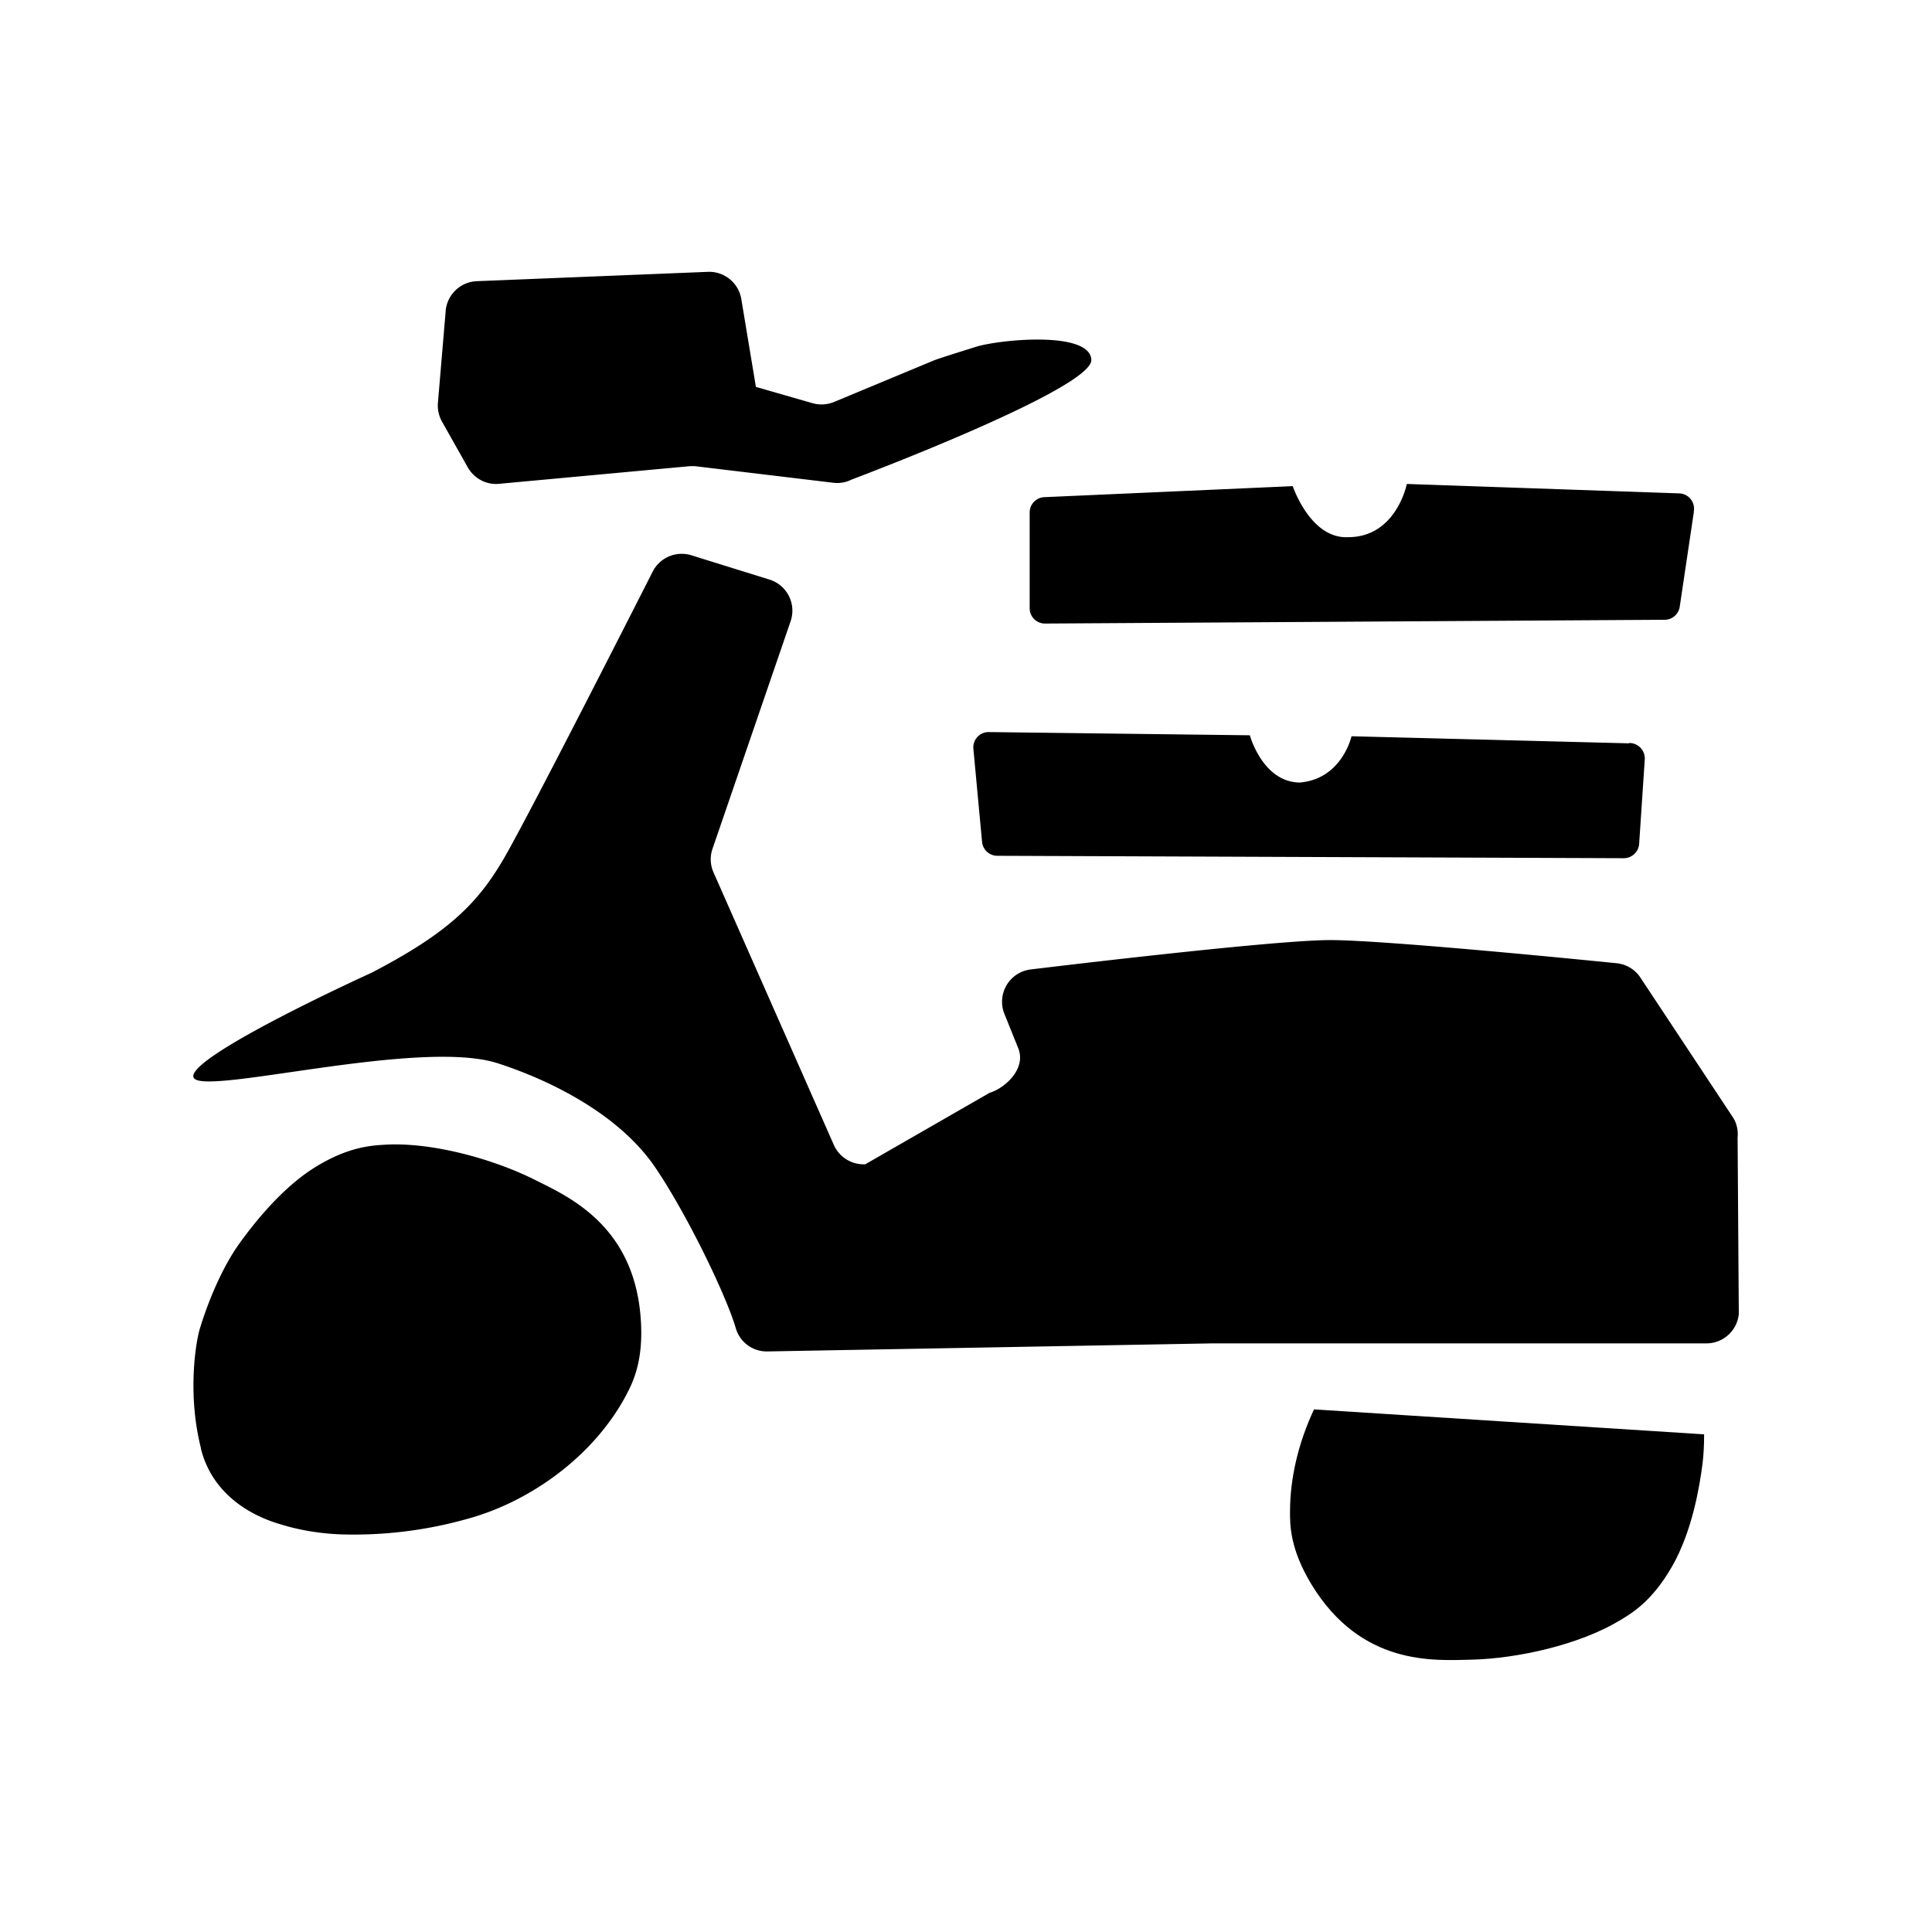
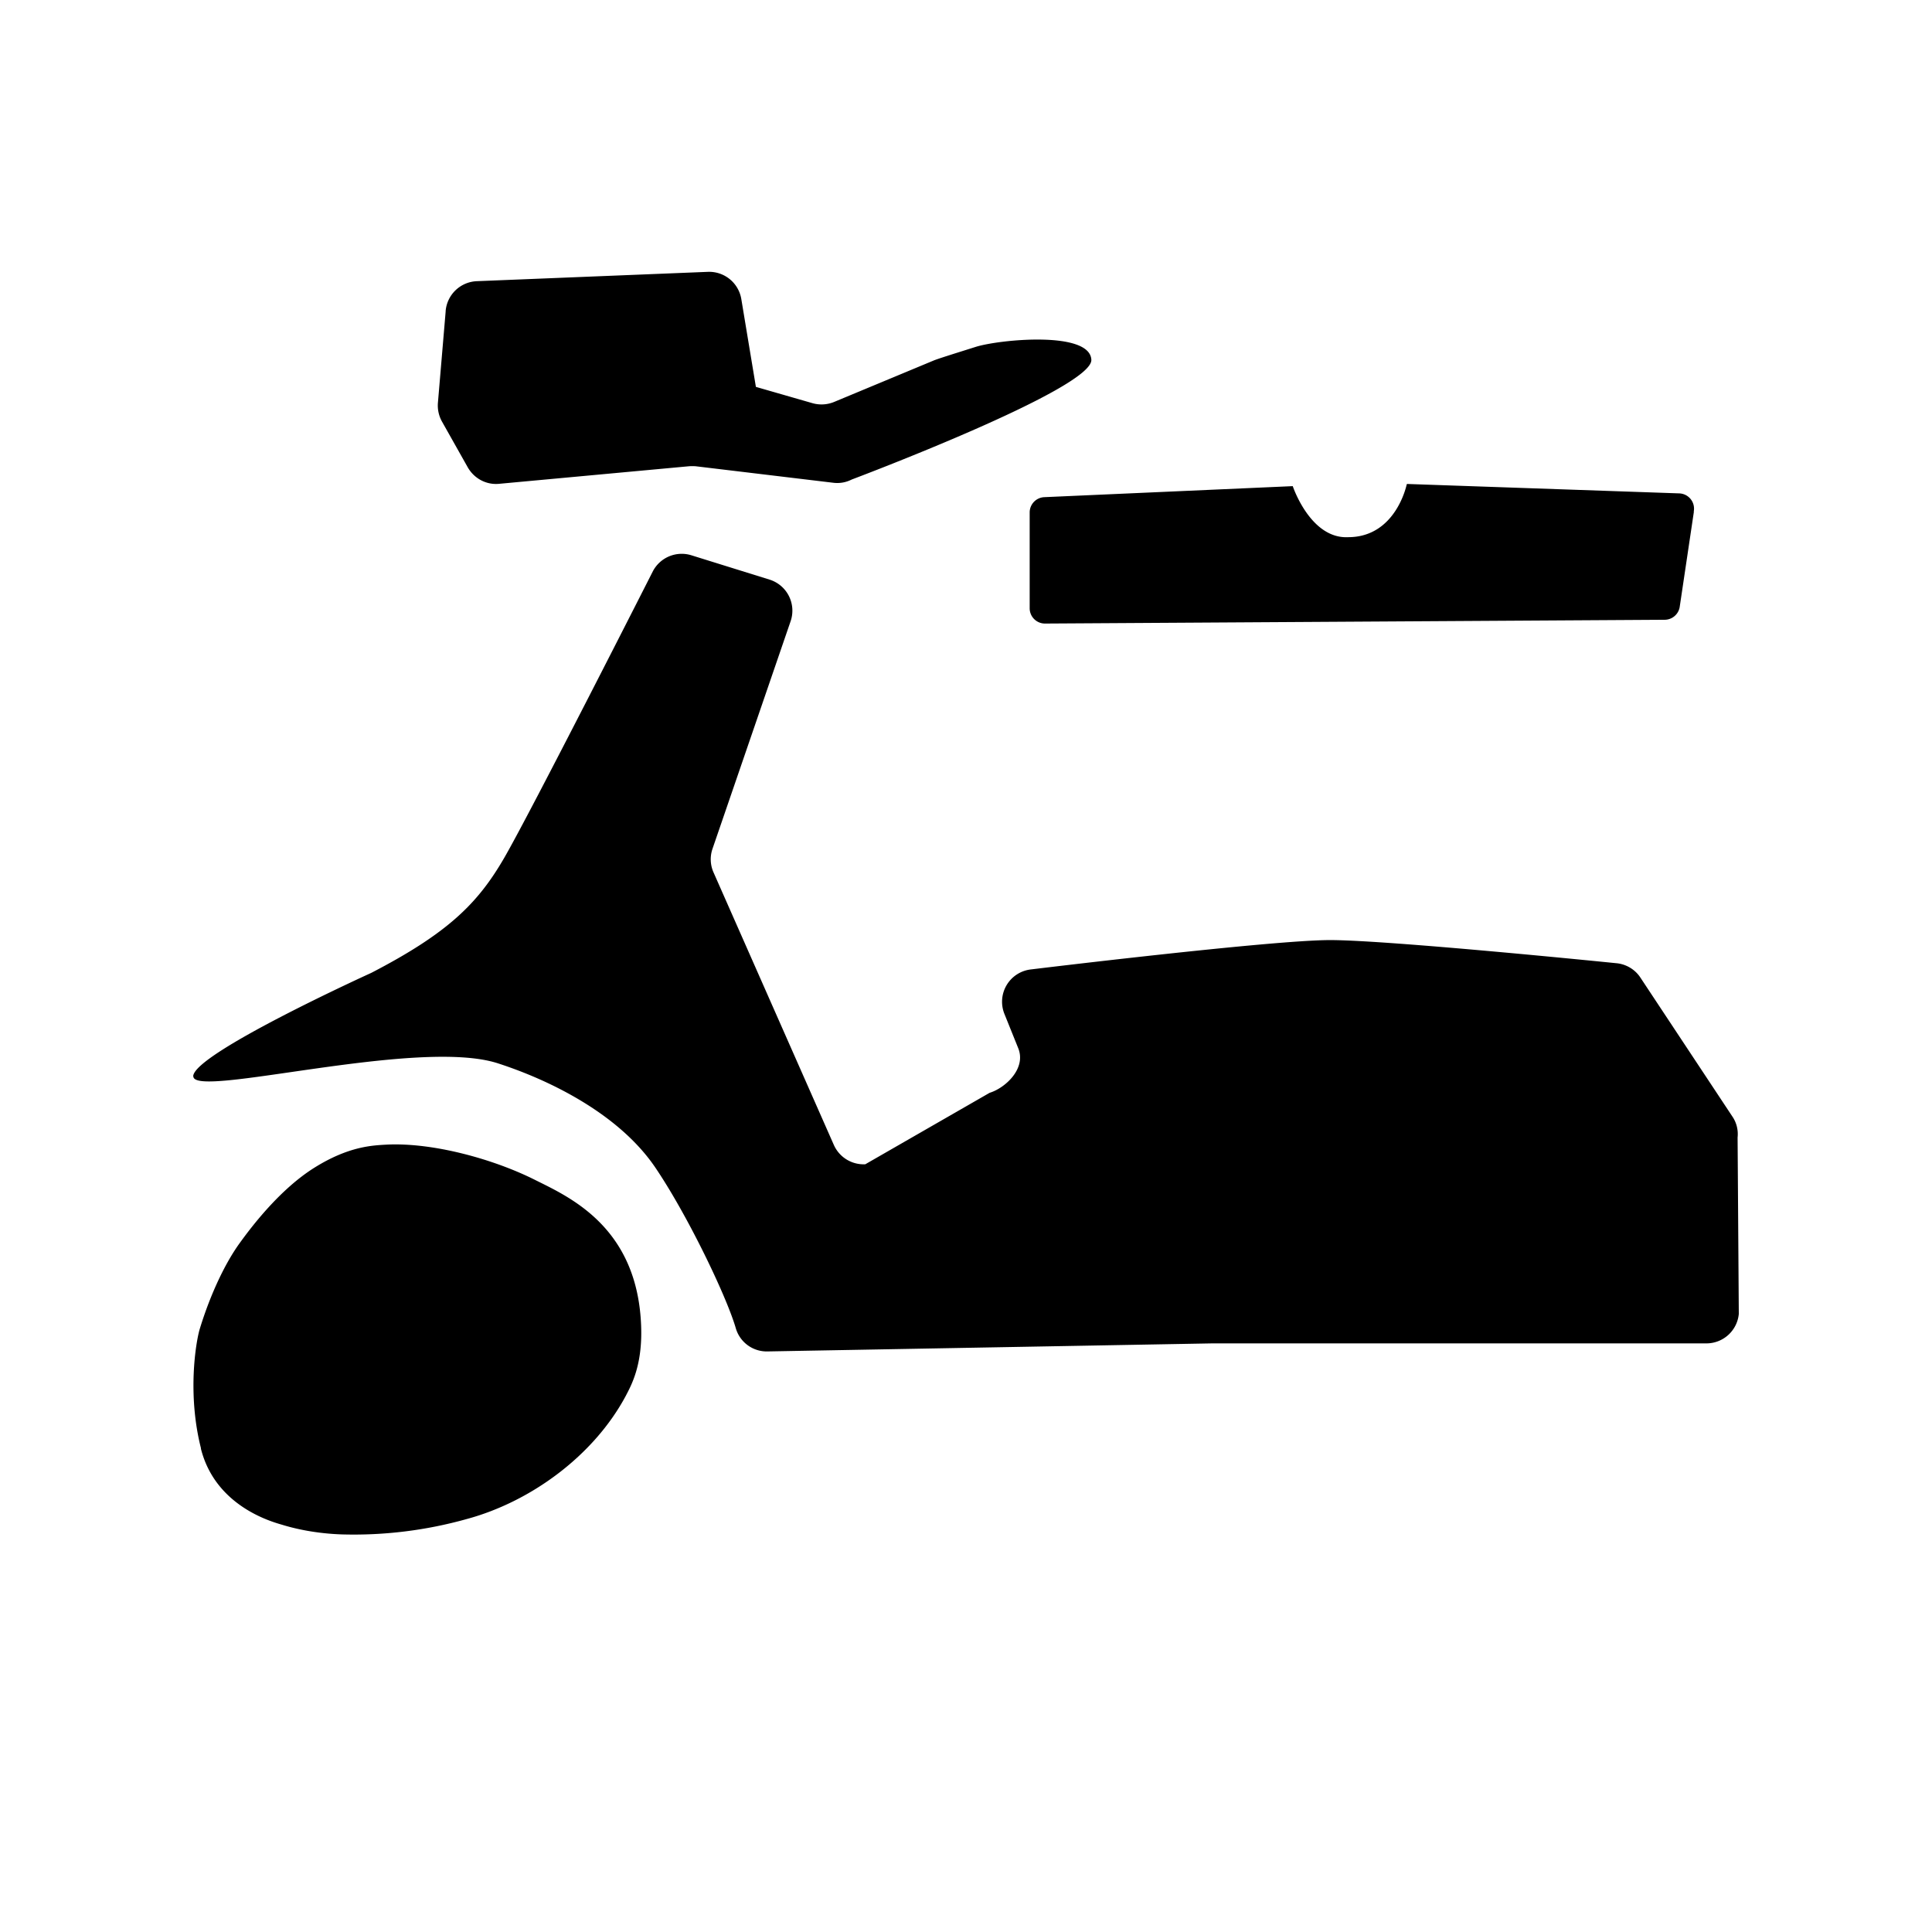
<svg xmlns="http://www.w3.org/2000/svg" width="24" height="24" fill="none">
  <path fill-rule="evenodd" clip-rule="evenodd" d="M2.495 17.993c.179.717.878.91 1.009.948.237.073.499.112.745.12a5.2 5.2 0 001.549-.191c.793-.214 1.575-.784 1.974-1.527.073-.14.22-.4.19-.921-.065-1.187-.891-1.553-1.31-1.762-.511-.258-1.27-.47-1.85-.441-.173.01-.468.019-.894.285-.425.265-.778.726-.934.943-.171.237-.356.615-.493 1.063-.048.162-.156.807.016 1.483h-.002z" fill="#000" />
  <path d="M2.4 13.371c0-.281 2.211-1.285 2.211-1.285.958-.496 1.325-.866 1.649-1.423.324-.556 1.853-3.572 1.853-3.572a.405.405 0 01.476-.193l.97.302a.404.404 0 01.262.518l-.97 2.826a.4.4 0 00.013.294l1.494 3.384a.405.405 0 00.391.241l1.545-.888c.187-.056.46-.298.354-.556l-.17-.422a.404.404 0 01.334-.555s2.984-.364 3.711-.364c.729 0 3.552.287 3.552.287.123.01.237.077.304.181l1.14 1.722c.053.077.076.17.066.262l.015 2.192a.404.404 0 01-.402.366h-6.14l-5.524.1a.4.4 0 01-.395-.293c-.115-.393-.597-1.4-1.001-1.995-.44-.647-1.275-1.071-1.95-1.29-.993-.326-3.786.442-3.786.161H2.4zM5.536 3.87L5.44 5.003a.41.41 0 00.05.233l.321.57c.08.139.231.22.39.204l2.357-.218a.624.624 0 01.084 0l1.709.205a.394.394 0 00.229-.04s2.997-1.126 2.977-1.488c-.019-.362-1.142-.252-1.436-.16-.295.093-.474.149-.524.17l-1.235.514a.412.412 0 01-.267.016l-.705-.203-.181-1.09a.405.405 0 00-.416-.339l-2.87.116a.405.405 0 00-.387.37v.007zM21.04 6.357a.19.19 0 00-.18-.228l-3.38-.117-.005.004s-.131.657-.728.657c-.47.023-.688-.634-.688-.634l-3.087.137a.19.19 0 00-.181.19v1.19a.19.19 0 00.19.19l7.699-.047a.19.19 0 00.185-.154l.177-1.188h-.002z" fill="#000" />
-   <path d="M20.235 9.234l-3.446-.088s-.117.531-.643.575c-.462-.005-.62-.587-.62-.587l-3.243-.04a.19.19 0 00-.191.211l.108 1.158a.191.191 0 00.189.168l7.782.03c.1 0 .183-.077.191-.177l.07-1.05a.192.192 0 00-.195-.204l-.002.004z" fill="#000" />
-   <path fill-rule="evenodd" clip-rule="evenodd" d="M21.169 17.818c0 .137-.006.26-.02.366-.034.266-.123.828-.377 1.273-.25.437-.502.584-.653.674-.497.3-1.265.472-1.839.486-.468.011-1.37.08-1.988-.934-.271-.447-.267-.746-.267-.902 0-.433.11-.872.298-1.273l4.848.31h-.002z" fill="#000" />
</svg>